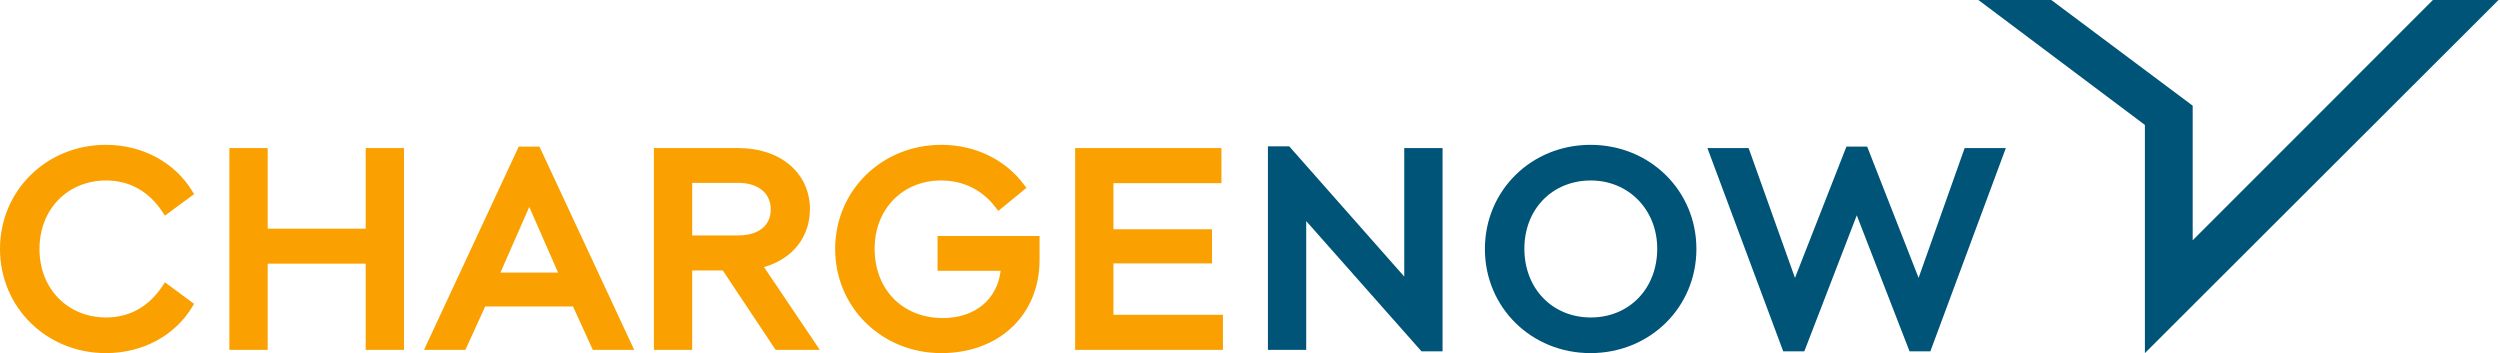
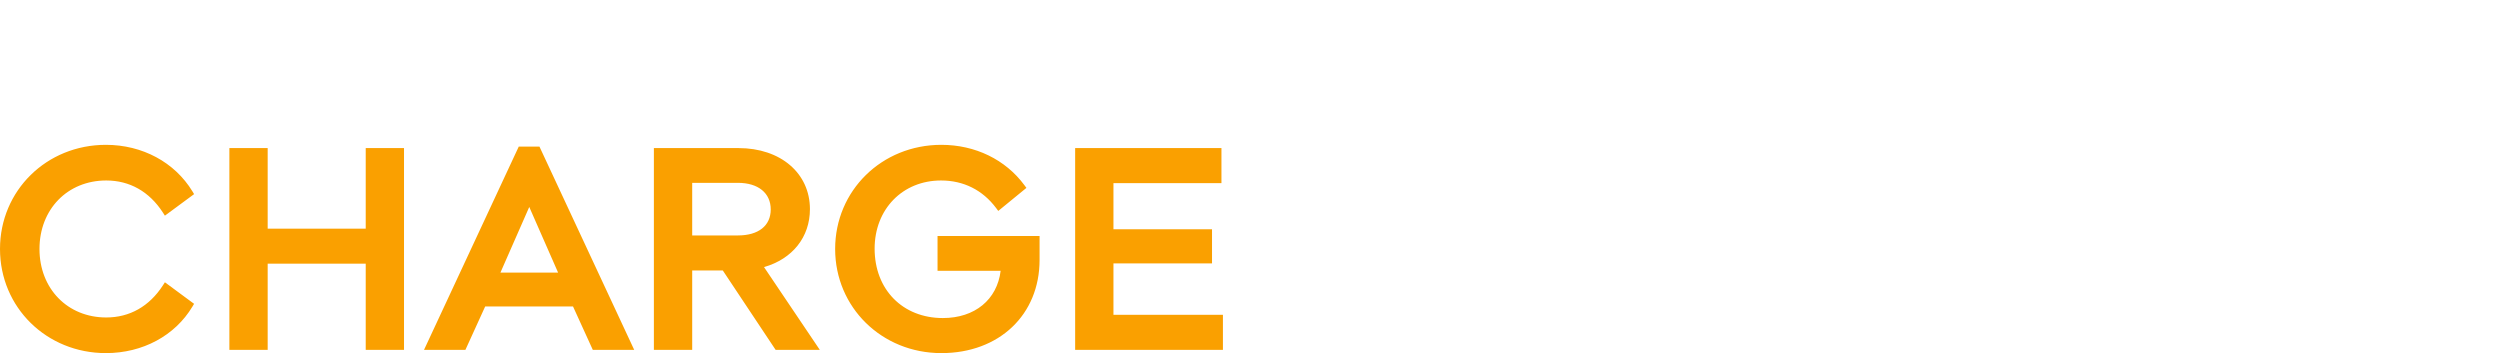
<svg xmlns="http://www.w3.org/2000/svg" viewBox="0 0 354 50">
-   <path d="M353.736 0h-9.237l-.007.007-34.008 34.021V14.965L290.47.005 290.465 0H280.14l.055.04 23.522 17.651V50l.039-.038L353.752.039l.039-.039zm-149.47 49.749h-2.98L184.96 31.303V49.54h-5.423V20.718h3.018l.147.168 16.14 18.277V20.968h5.424V49.75zm20.95.251c-8.387 0-14.955-6.477-14.955-14.746s6.568-14.746 14.955-14.746c8.408 0 14.995 6.478 14.995 14.746S233.624 50 225.216 50zm.041-24.444c-5.448 0-9.406 4.061-9.406 9.657 0 5.644 3.958 9.74 9.406 9.74 5.449 0 9.406-4.096 9.406-9.74 0-5.506-4.043-9.657-9.406-9.657zm48.081 24.193h-2.946l-7.473-19.259-7.428 19.259h-2.986l-.122-.324-10.614-28.457h5.832l.12.33 6.448 18.052 7.284-18.59h2.935l.125.315 7.16 18.271 6.522-18.378h5.832L273.338 49.75z" fill="#005478" />
  <path d="M14.996 50C6.587 50 0 43.523 0 35.254s6.587-14.746 14.996-14.746c5.16 0 9.739 2.464 12.252 6.59l.236.39-4.135 3.05-.286-.445c-1.924-2.968-4.699-4.537-8.025-4.537-5.474 0-9.448 4.08-9.448 9.698s3.974 9.7 9.448 9.7c3.326 0 6.1-1.57 8.025-4.539l.286-.444 4.132 3.05-.23.387C24.779 47.536 20.2 50 14.996 50zm42.214-.46h-5.424v-12.2H37.903v12.2H32.48V20.969h5.423v11.408h13.883V20.968h5.423v28.573zm32.593 0h-5.862l-2.8-6.142h-12.44l-2.8 6.143H60.04L73.455 20.76h2.932l13.416 28.78zM70.858 38.603h8.17l-4.085-9.297-4.085 9.297zm45.229 10.937h-6.259L102.35 38.3h-4.335v11.24H92.59V20.969h11.988c5.952 0 10.109 3.555 10.109 8.645 0 3.96-2.472 7.05-6.501 8.206l7.9 11.722zM98.015 33.338h6.481c2.905 0 4.64-1.376 4.64-3.681 0-2.323-1.777-3.766-4.64-3.766h-6.481v7.447zM133.294 50c-8.434 0-15.038-6.477-15.038-14.746s6.604-14.746 15.038-14.746c4.796 0 9.083 2.083 11.766 5.717l.28.38-3.985 3.262-.31-.415c-1.911-2.548-4.608-3.896-7.793-3.896-5.448 0-9.406 4.061-9.406 9.657 0 5.783 3.971 9.823 9.659 9.823 4.535 0 7.692-2.609 8.186-6.694h-8.936V33.42h14.449v3.381c0 7.772-5.72 13.2-13.91 13.2zm39.872-.46h-20.925V20.969h20.717v4.964h-15.293v6.527h13.957v4.84h-13.957v7.278h15.501v4.964z" fill="#faa000" />
</svg>